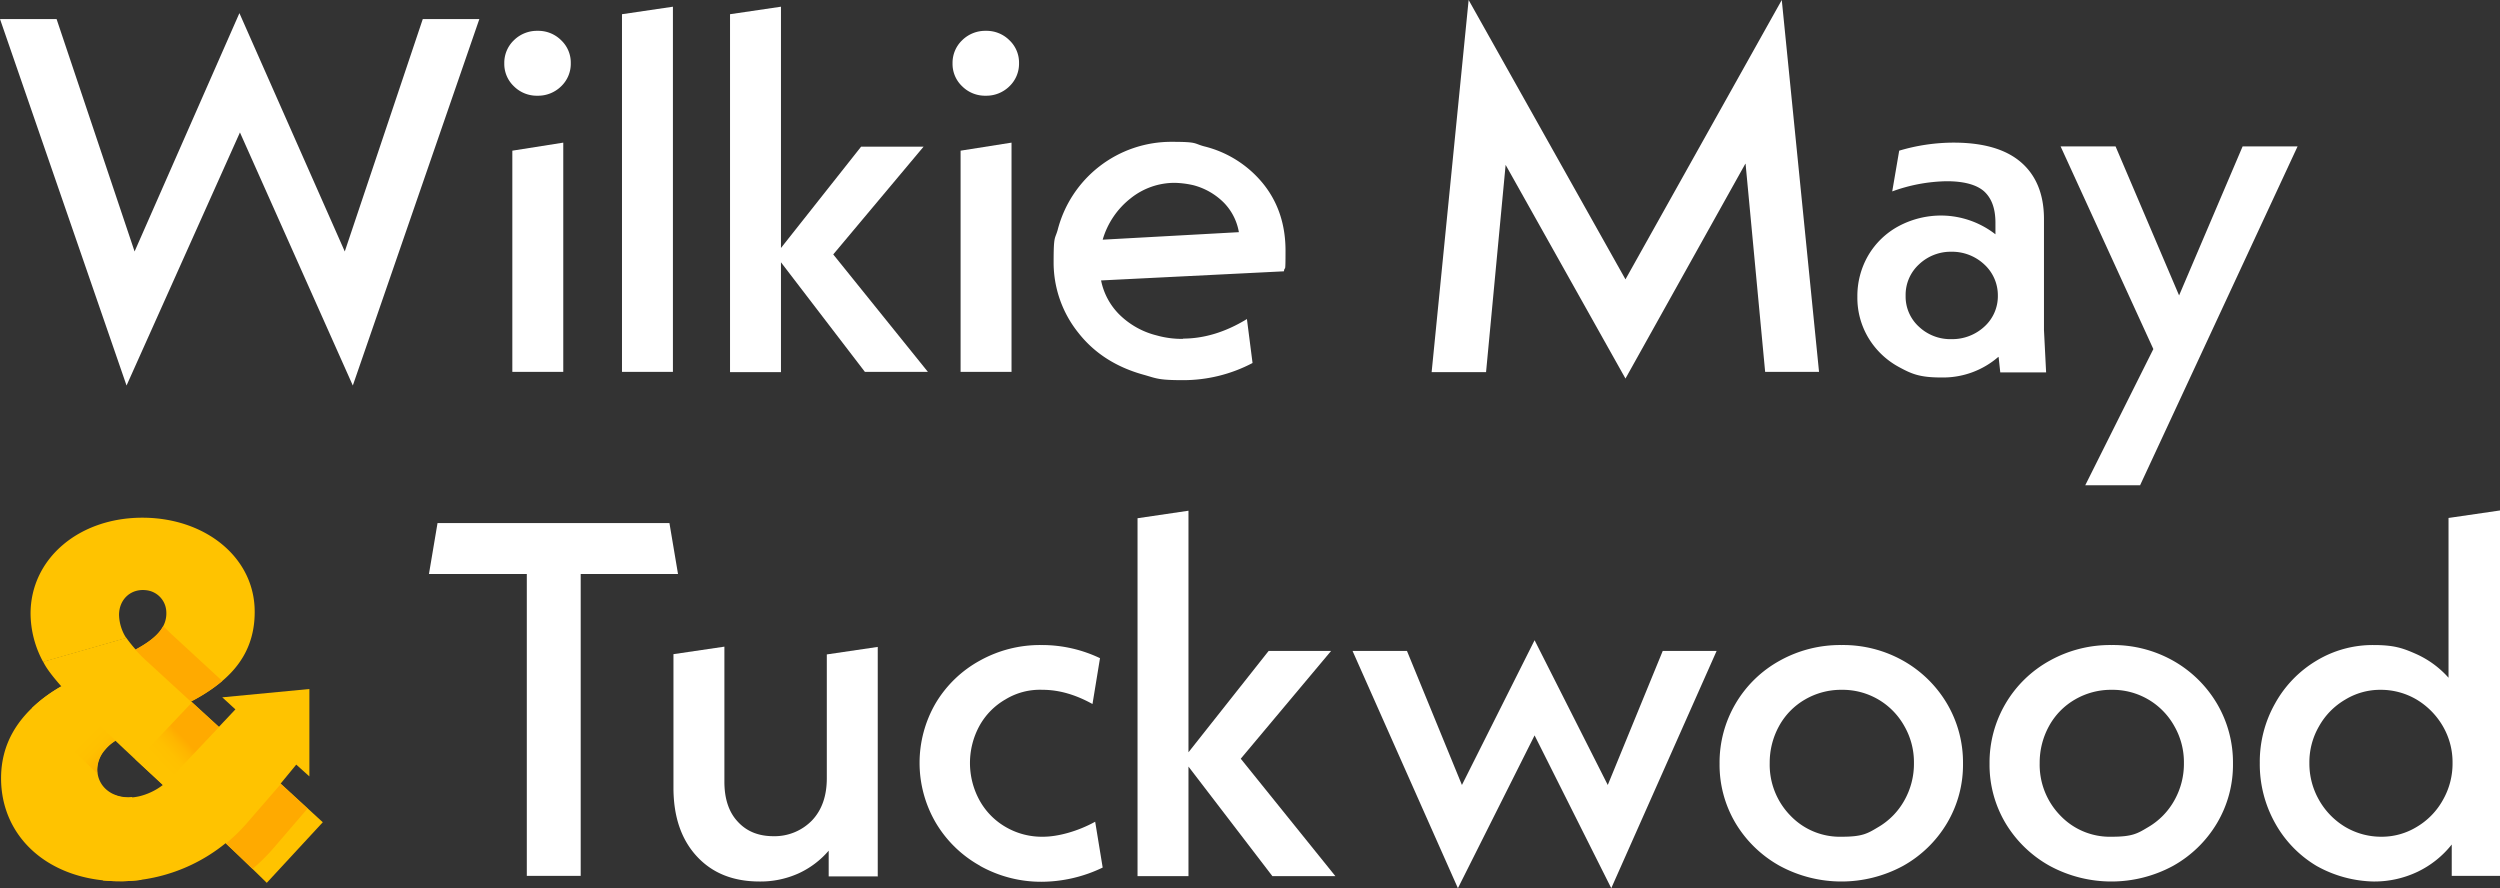
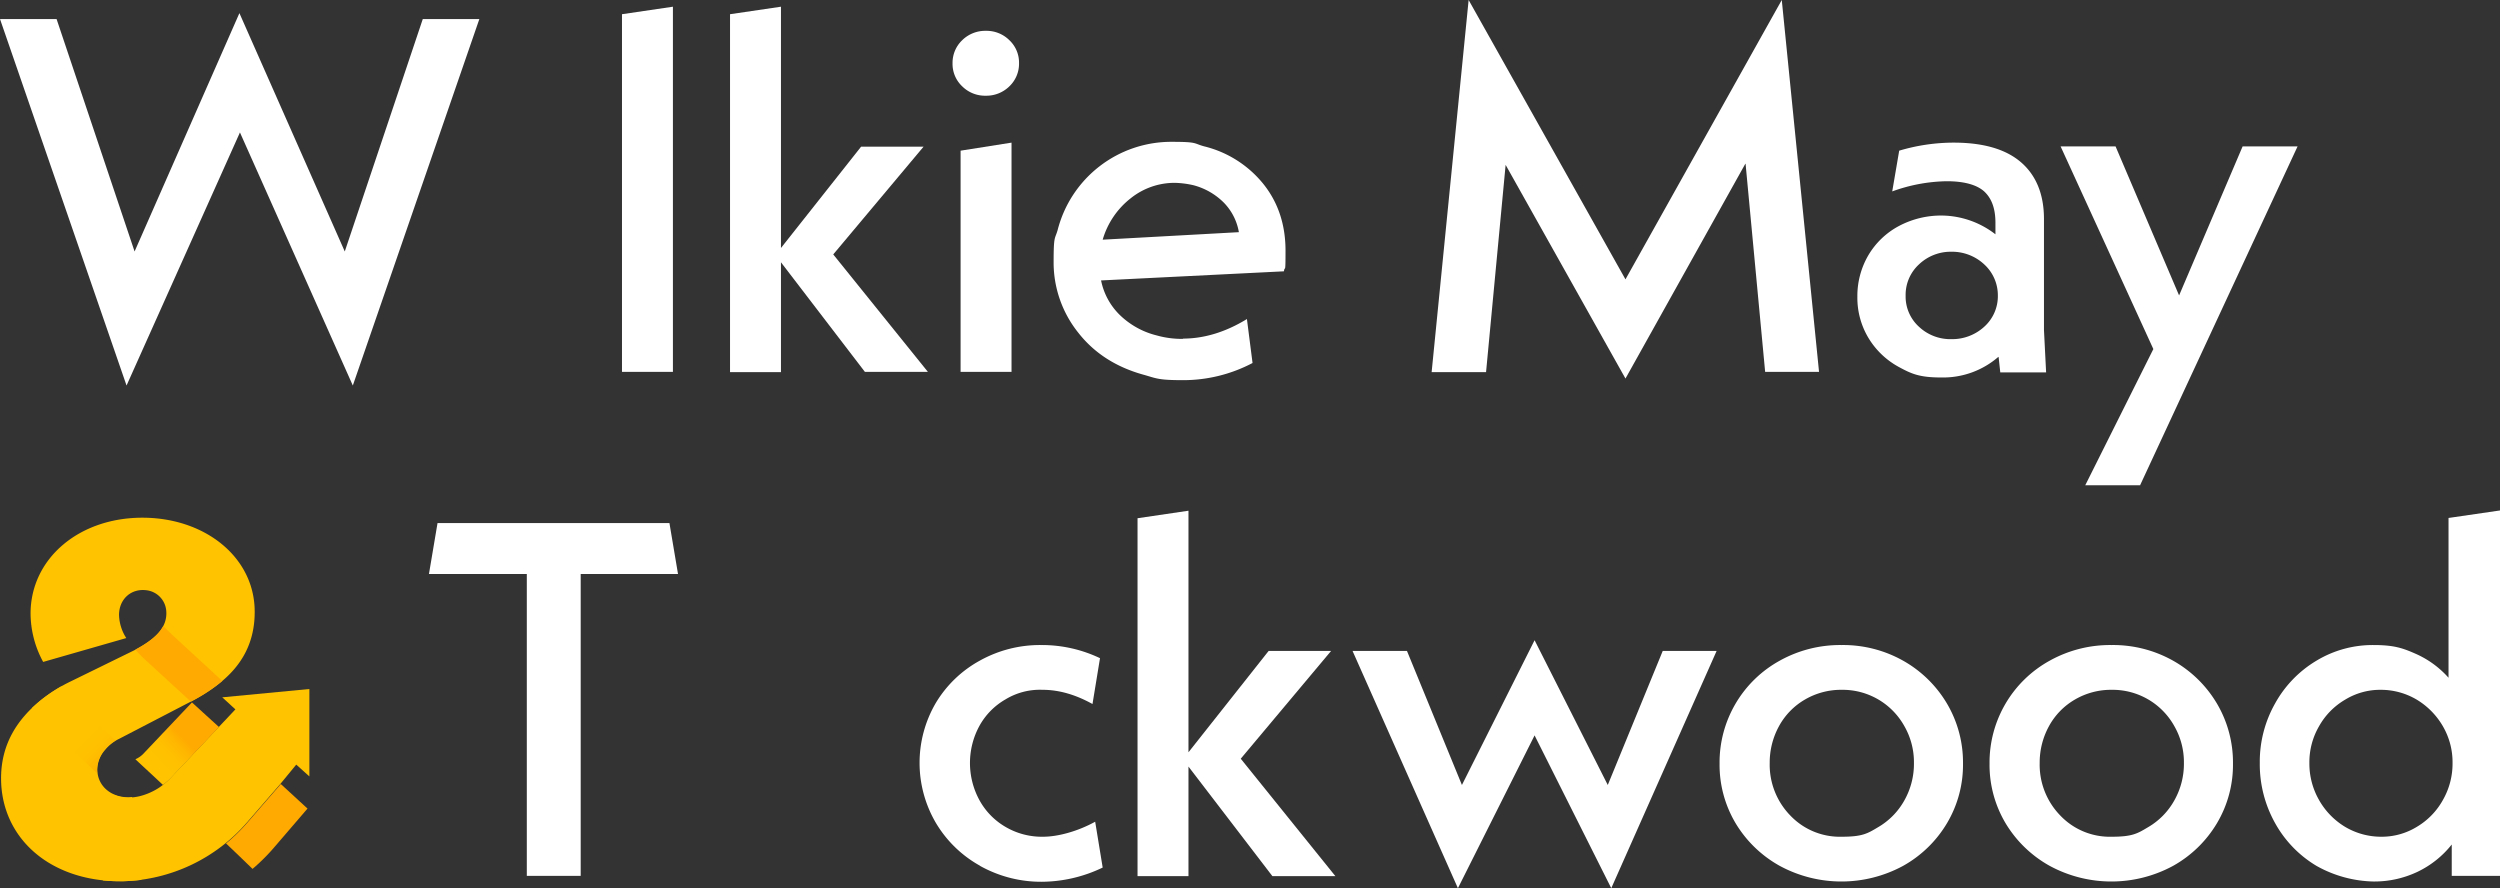
<svg xmlns="http://www.w3.org/2000/svg" xmlns:xlink="http://www.w3.org/1999/xlink" id="wilkie_may_logo" width="932.5" height="331.3" viewBox="0 0 932.5 331.3">
  <rect x="0" y="0" width="932.5" height="331.3" fill="#333333" stroke="none" />
  <defs>
    <linearGradient id="linear-gradient" x1="0.356" y1="2.632" x2="0.66" y2="2.94" gradientUnits="objectBoundingBox">
      <stop offset="0" stop-color="#fa0" />
      <stop offset="0.233" stop-color="#ffb600" />
      <stop offset="0.574" stop-color="#ffc000" />
      <stop offset="1" stop-color="#ffc300" />
    </linearGradient>
    <linearGradient id="linear-gradient-2" x1="0.675" y1="1.148" x2="0.38" y2="0.841" xlink:href="#linear-gradient" />
    <linearGradient id="linear-gradient-3" x1="0.338" y1="-1.146" x2="0.671" y2="-1.429" xlink:href="#linear-gradient" />
    <linearGradient id="linear-gradient-4" x1="0.663" y1="0.521" x2="0.356" y2="0.808" xlink:href="#linear-gradient" />
  </defs>
  <path id="Path_350" data-name="Path 350" d="M89.5,49.4,47.2,143.8,0,7.1H21.1L50.2,93.8,89.3,4.9l39.3,88.9L157.7,7.1h21.1L131.6,143.8Z" fill="#fff" />
-   <path id="Path_351" data-name="Path 351" d="M191.7,32.2a11.475,11.475,0,0,1-3.6-8.6,11.631,11.631,0,0,1,3.6-8.6,12.228,12.228,0,0,1,8.8-3.5,12.064,12.064,0,0,1,8.8,3.5,11.475,11.475,0,0,1,3.6,8.6,11.631,11.631,0,0,1-3.6,8.6,12.228,12.228,0,0,1-8.8,3.5A12.064,12.064,0,0,1,191.7,32.2Zm-.6,24,19-3v85.5h-19Z" fill="#fff" />
  <path id="Path_352" data-name="Path 352" d="M251,2.4V138.7H232V5.3l19-2.8Z" fill="#fff" />
  <path id="Path_353" data-name="Path 353" d="M291.3,97.8v41h-19V5.3l19-2.8v90l29.9-37.8h23.3L310.8,94.9l35.3,43.8H322.6l-31.4-41Z" fill="#fff" />
  <path id="Path_354" data-name="Path 354" d="M358.9,32.2a11.475,11.475,0,0,1-3.6-8.6,11.631,11.631,0,0,1,3.6-8.6,12.228,12.228,0,0,1,8.8-3.5,12.064,12.064,0,0,1,8.8,3.5,11.475,11.475,0,0,1,3.6,8.6,11.631,11.631,0,0,1-3.6,8.6,12.228,12.228,0,0,1-8.8,3.5A12.064,12.064,0,0,1,358.9,32.2Zm-.6,24,19-3v85.5h-19Z" fill="#fff" />
  <path id="Path_355" data-name="Path 355" d="M441.2,126.3c7.9,0,15.9-2.4,23.9-7.3l2.1,16.4a55.447,55.447,0,0,1-25.9,6.4c-9,0-9.8-.6-14.3-1.9-10.4-2.8-18.7-8-24.8-15.8A41.867,41.867,0,0,1,393,97.6c0-9.9.5-8.3,1.5-11.8A43.743,43.743,0,0,1,437,52.9c9.9,0,8.1.6,12.2,1.7a40.874,40.874,0,0,1,22.1,14.1c5.5,6.9,8.2,15.2,8.2,24.8s-.2,5.1-.6,7.7l-68.2,3.4a24.8,24.8,0,0,0,6.9,12.8,30.134,30.134,0,0,0,13.8,7.7,34.613,34.613,0,0,0,10,1.3Zm20.9-39.7a20.744,20.744,0,0,0-5.6-11,24.962,24.962,0,0,0-11.3-6.5,34.292,34.292,0,0,0-7-.9A26.168,26.168,0,0,0,421.7,74a30.347,30.347,0,0,0-10.4,15.4Z" fill="#fff" />
  <path id="Path_356" data-name="Path 356" d="M651,61.1l-44.7,80.1L561.6,61.5l-7.3,77.3H534L547.8,0l58.5,104.2L664.6,0l13.9,138.7H658.4l-7.3-77.6Z" fill="#fff" />
  <path id="Path_357" data-name="Path 357" d="M745.4,133.1a31.437,31.437,0,0,1-21.2,7.7c-8.2,0-11.1-1.3-15.9-3.9A29.856,29.856,0,0,1,696.9,126a29.123,29.123,0,0,1-4.1-15.4,30.068,30.068,0,0,1,4.1-15.4,29.167,29.167,0,0,1,11.4-10.9,33.576,33.576,0,0,1,16.3-3.9,33.175,33.175,0,0,1,19.7,7V83.1c0-5.3-1.4-9.1-4.2-11.7-2.8-2.5-7.5-3.8-14-3.8a61.854,61.854,0,0,0-20.3,3.8l2.6-15.2a71.307,71.307,0,0,1,20.3-3c11,0,19.4,2.4,25.1,7.3s8.6,12,8.6,21.2v41.4l.8,15.8H746.1l-.6-5.6Zm-29.6-11.2a17.086,17.086,0,0,0,12.1,4.6,17.655,17.655,0,0,0,12.3-4.7,15.3,15.3,0,0,0,5-11.5,15.614,15.614,0,0,0-5.1-11.7,17.586,17.586,0,0,0-12.2-4.7,17.171,17.171,0,0,0-12.1,4.7,15.416,15.416,0,0,0-5,11.7A15.2,15.2,0,0,0,715.8,121.9Z" fill="#fff" />
  <path id="Path_358" data-name="Path 358" d="M798.3,181H777.8l25.4-50.8L768.6,54.6h20.5l23.7,55.6,23.7-55.6H857L798.3,180.9Z" fill="#fff" />
  <path id="Path_359" data-name="Path 359" d="M216.6,326.7H196.5V214.1H160l3.2-19h86.5l3.2,19H216.6V326.7Z" fill="#fff" />
-   <path id="Path_360" data-name="Path 360" d="M327.3,326.9H309.1v-9.6a32.737,32.737,0,0,1-11.3,8.5,34.519,34.519,0,0,1-14.5,3c-9.8,0-17.6-3.1-23.4-9.4s-8.7-14.8-8.7-25.6V244l19-2.8v50.4c0,6.4,1.7,11.4,5,14.9,3.3,3.6,7.7,5.4,13.3,5.4a19.455,19.455,0,0,0,14.4-5.9c3.7-3.9,5.5-9.2,5.5-15.7V244.1l19-2.8V327Z" fill="#fff" />
  <path id="Path_361" data-name="Path 361" d="M365.5,322.9A43.967,43.967,0,0,1,349,306.8a44.255,44.255,0,0,1,0-44.5,43.476,43.476,0,0,1,16.5-15.9,46.032,46.032,0,0,1,22.8-5.8,50.2,50.2,0,0,1,22,4.9l-2.8,17.1c-6.3-3.5-12.5-5.3-18.6-5.3a24.745,24.745,0,0,0-13.9,3.6,25.633,25.633,0,0,0-9.7,9.9,28.956,28.956,0,0,0,0,27.6,25.873,25.873,0,0,0,9.7,10,26.754,26.754,0,0,0,14.1,3.7c5.3,0,12.7-1.9,19.4-5.6l2.8,17.1a52.937,52.937,0,0,1-22.9,5.3,46.675,46.675,0,0,1-22.8-5.9Z" fill="#fff" />
  <path id="Path_362" data-name="Path 362" d="M443.3,285.8v41h-19V193.3l19-2.8v90.1l29.9-37.8h23.3L462.8,283l35.3,43.8H474.6l-31.4-41Z" fill="#fff" />
  <path id="Path_363" data-name="Path 363" d="M572.4,274.3l-28.6,57-39.3-88.5h20.3l20.5,50,27.1-54,27.3,54,20.5-50h20.1L601,331.3Z" fill="#fff" />
  <path id="Path_364" data-name="Path 364" d="M663.9,323a44.2,44.2,0,0,1-16.5-15.9,42.594,42.594,0,0,1-6-22.3,43.35,43.35,0,0,1,22.5-38.4,46.244,46.244,0,0,1,23-5.8,45.6,45.6,0,0,1,22.9,5.8,44.165,44.165,0,0,1,16.4,16,43.2,43.2,0,0,1,6,22.4,42.594,42.594,0,0,1-6,22.3A43.923,43.923,0,0,1,709.8,323a48.305,48.305,0,0,1-45.9,0Zm3.9-18.8a25.492,25.492,0,0,0,19.2,7.9c7.7,0,9.6-1.2,13.6-3.6a26.346,26.346,0,0,0,9.7-9.9,27.8,27.8,0,0,0,3.6-14,27.067,27.067,0,0,0-3.6-13.8A26.327,26.327,0,0,0,687,257.3a26.7,26.7,0,0,0-13.7,3.6,25.633,25.633,0,0,0-9.7,9.9,28.3,28.3,0,0,0-3.5,13.8A27.167,27.167,0,0,0,667.8,304.2Z" fill="#fff" />
  <path id="Path_365" data-name="Path 365" d="M764.6,323a44.2,44.2,0,0,1-16.5-15.9,42.594,42.594,0,0,1-6-22.3,43.35,43.35,0,0,1,22.5-38.4,46.244,46.244,0,0,1,23-5.8,45.6,45.6,0,0,1,22.9,5.8,44.165,44.165,0,0,1,16.4,16,43.2,43.2,0,0,1,6,22.4,42.594,42.594,0,0,1-6,22.3A43.923,43.923,0,0,1,810.5,323a48.305,48.305,0,0,1-45.9,0Zm3.9-18.8a25.492,25.492,0,0,0,19.2,7.9c7.7,0,9.6-1.2,13.6-3.6a26.346,26.346,0,0,0,9.7-9.9,27.8,27.8,0,0,0,3.6-14,27.067,27.067,0,0,0-3.6-13.8,26.327,26.327,0,0,0-23.3-13.5,26.7,26.7,0,0,0-13.7,3.6,25.633,25.633,0,0,0-9.7,9.9,28.3,28.3,0,0,0-3.5,13.8A27.167,27.167,0,0,0,768.5,304.2Z" fill="#fff" />
  <path id="Path_366" data-name="Path 366" d="M932.5,326.7h-18V315a36.2,36.2,0,0,1-12.8,10.2,37.505,37.505,0,0,1-16.4,3.6,45.232,45.232,0,0,1-21.2-5.8,42.543,42.543,0,0,1-15.5-16,44.96,44.96,0,0,1-5.7-22.4,44.213,44.213,0,0,1,5.7-22.2,42.543,42.543,0,0,1,15.5-16,40.5,40.5,0,0,1,21.2-5.8c7.6,0,10.8,1.1,15.6,3.2a35.66,35.66,0,0,1,12.4,9V193.2l19.2-2.8ZM865,298.4a27.364,27.364,0,0,0,9.7,10,26.238,26.238,0,0,0,13.4,3.7,25.052,25.052,0,0,0,13.4-3.7,26.619,26.619,0,0,0,9.7-10,27.331,27.331,0,0,0,3.6-13.8,26.7,26.7,0,0,0-3.6-13.7,27.872,27.872,0,0,0-9.7-9.9,26.238,26.238,0,0,0-13.4-3.7,25.052,25.052,0,0,0-13.4,3.7,26.346,26.346,0,0,0-9.7,9.9,26.7,26.7,0,0,0-3.6,13.7A27.331,27.331,0,0,0,865,298.4Z" fill="#fff" />
  <g id="Group_338" data-name="Group 338">
-     <path id="Path_367" data-name="Path 367" d="M99.5,329.3l20.9-22.6-66-60.6a51.614,51.614,0,0,1-7.3-8.2h0l-31,8.9C22,259.5,67.8,298,99.5,329.3Z" fill="#ffc300" />
    <g id="Group_336" data-name="Group 336">
      <path id="Path_368" data-name="Path 368" d="M53.1,193.1c-23.7,0-41.7,15.3-41.7,35.8a38.094,38.094,0,0,0,4.7,18l31-8.9a16.747,16.747,0,0,1-2.7-8.6c0-5.9,4.5-10.1,10.5-9.2a8.392,8.392,0,0,1,7.1,7.5c.6,6.4-4.1,10.6-11.4,14.6L26.3,254.2a57.776,57.776,0,0,0-11.1,7C6.7,268.1.4,277.3.4,290.3c0,22.2,18.1,38.4,44.4,38.4a68.376,68.376,0,0,0,7.9-.5,10.869,10.869,0,0,0,.1-1.8c-.1-1.5-.2-3-.3-4.6-.3-3-.8-6-1.3-9a133.873,133.873,0,0,1-1.9-15.5c-.4,0-.8.1-1.3.1-6.9,0-11.7-4.5-11.7-10.4a11.417,11.417,0,0,1,2.9-7.3,15.79,15.79,0,0,1,5.4-4.2l26-13.5C83.5,255.3,95,246,95,228.3,95.1,208,76.6,193.1,53.1,193.1Z" fill="#ffc300" />
    </g>
    <path id="Path_369" data-name="Path 369" d="M82.9,260.1l4.9,4.5-6.6,7L63.6,290.2a23.454,23.454,0,0,1-11.2,6.7,18.756,18.756,0,0,1-4.6.6,13.348,13.348,0,0,1-5.4-1.1,30.017,30.017,0,0,0-2.3,5.6,51.53,51.53,0,0,0-1.8,8.5,63.462,63.462,0,0,0-.5,8.7,54.95,54.95,0,0,0,.4,8.1c.1.4.1.7.2,1.1q3,.3,6.3.3H46a63.331,63.331,0,0,0,46.1-21.9l12.4-14.3,6-7.3,4.9,4.4V257Z" fill="#ffc300" />
    <g id="Group_337" data-name="Group 337">
      <path id="Path_370" data-name="Path 370" d="M63.6,236.2l-2.7-2.7c-1.8,3.4-5.5,6.2-10.4,8.8a46.832,46.832,0,0,0,3.8,3.9l16.9,15.5A62.292,62.292,0,0,0,82.9,254Z" fill="url(#linear-gradient)" />
      <path id="Path_371" data-name="Path 371" d="M22.9,256a57.715,57.715,0,0,0-7.7,5.2c-1.1.9-2.2,1.9-3.3,2.9,5.6,6.5,13.7,14.4,24.4,24.4a8.083,8.083,0,0,1-.1-1.6,11.417,11.417,0,0,1,2.9-7.3,14.473,14.473,0,0,1,4-3.4C34.9,268.5,27.8,261.6,22.9,256Z" fill="url(#linear-gradient-2)" />
      <path id="Path_372" data-name="Path 372" d="M114.7,301.6l-10-9.2-.1.2L92.2,306.9a63.779,63.779,0,0,1-7.9,7.7c3.4,3.2,6.7,6.4,9.9,9.5a72.285,72.285,0,0,0,8.3-8.3Z" fill="url(#linear-gradient-3)" />
      <path id="Path_373" data-name="Path 373" d="M71.6,262,53.8,280.8a9.308,9.308,0,0,1-3.3,2.4c3.3,3.1,6.8,6.3,10.3,9.6a35.835,35.835,0,0,0,2.9-2.6l17.6-18.6.4-.4Z" fill="url(#linear-gradient-4)" />
    </g>
  </g>
</svg>